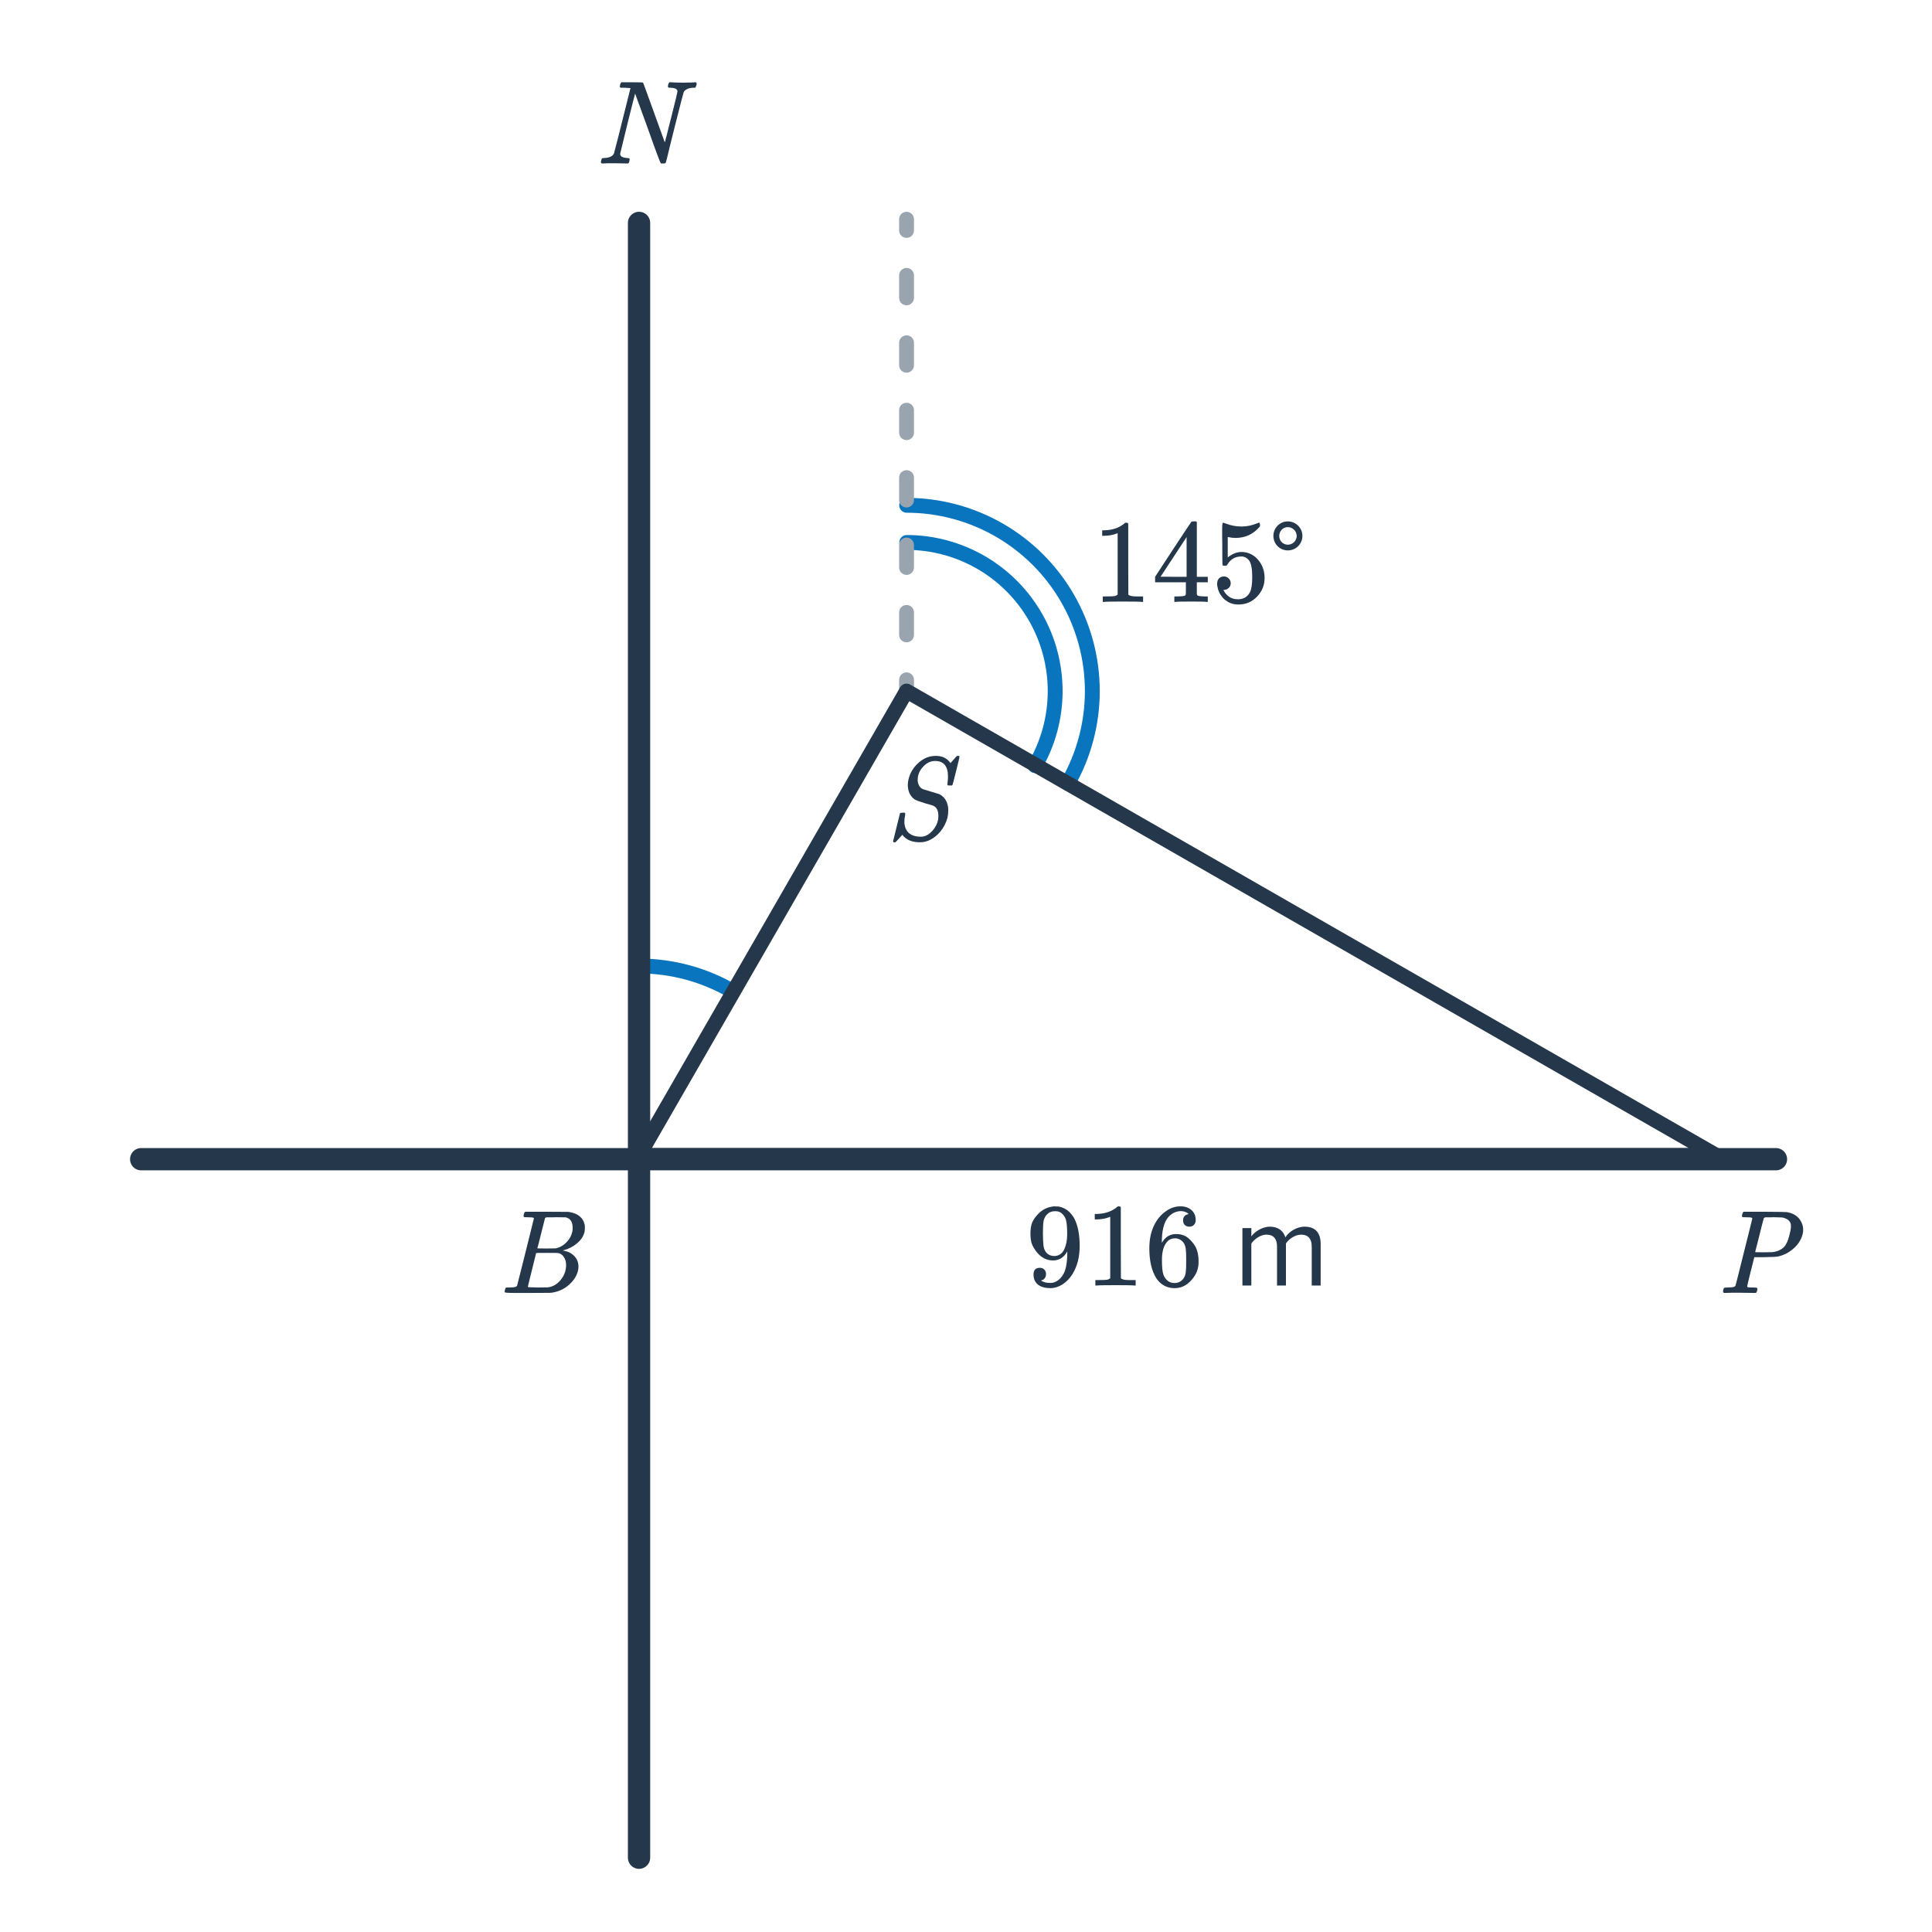
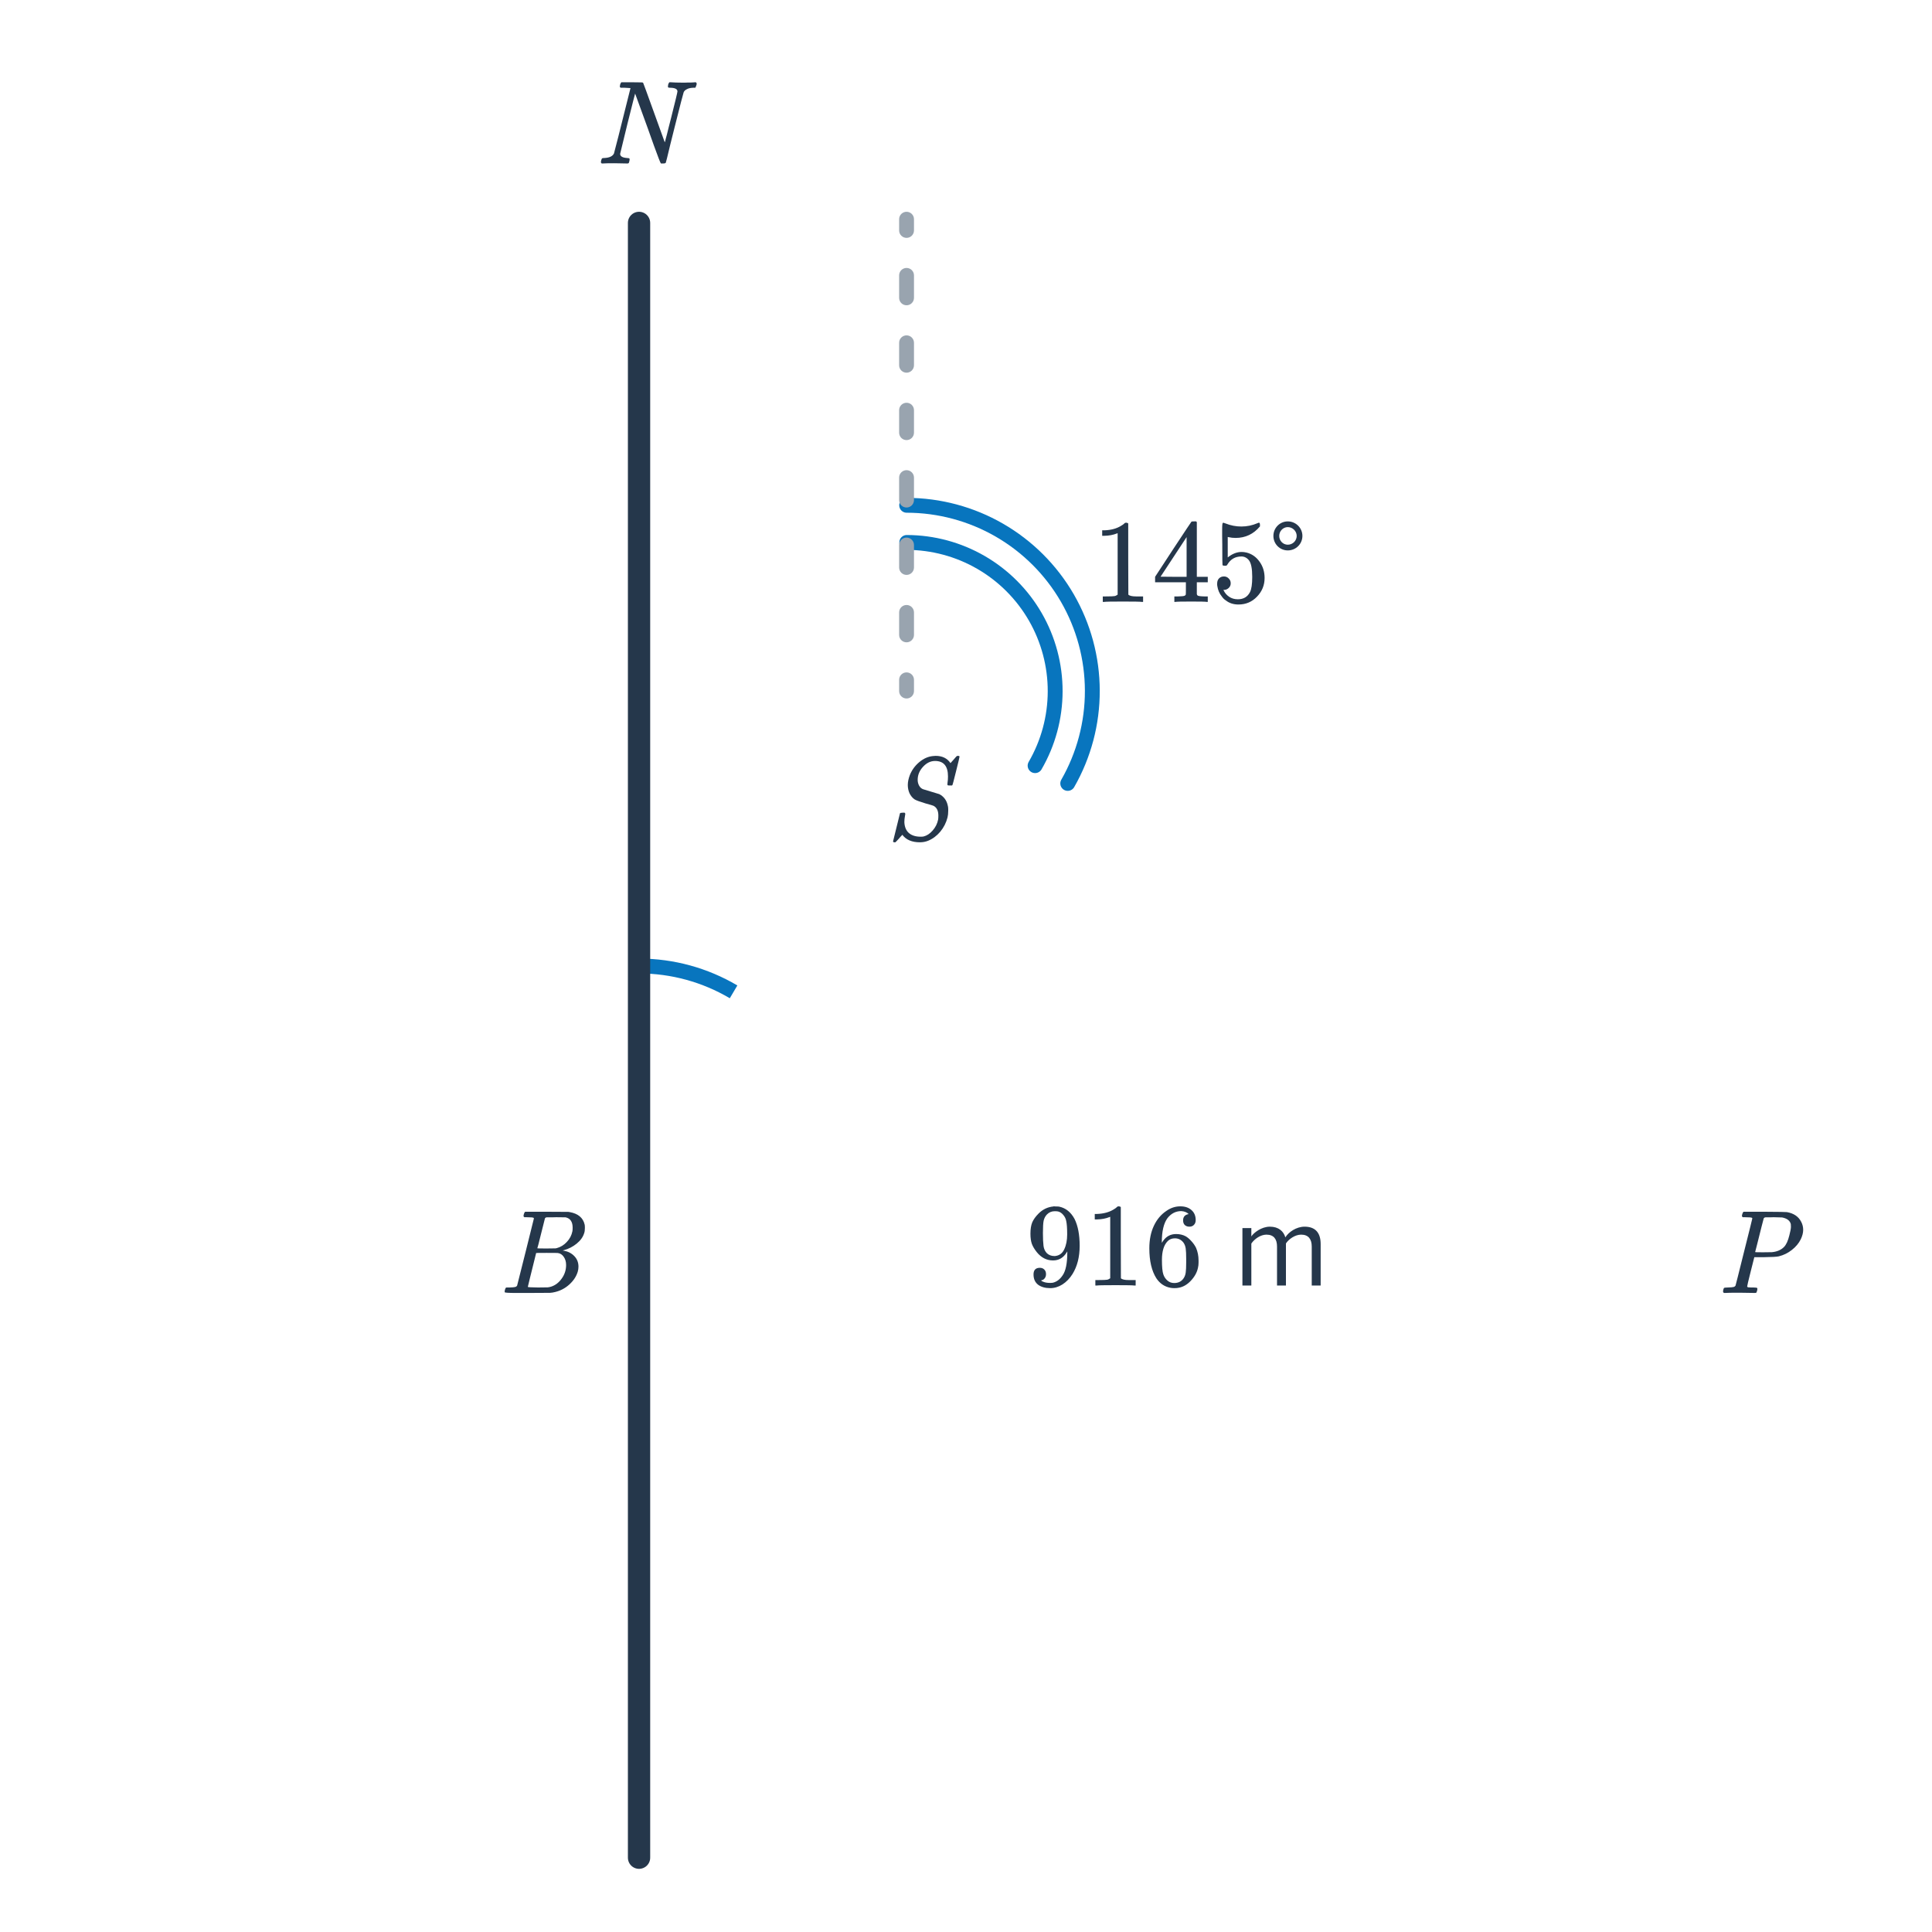
<svg xmlns="http://www.w3.org/2000/svg" width="260" height="260" viewBox="0 0 260 260" fill="none">
  <path d="M139.298 103.039C141.061 100.001 141.993 96.553 142 93.04C142.007 89.528 141.089 86.076 139.339 83.031C137.588 79.986 135.066 77.456 132.027 75.695C128.988 73.934 125.539 73.005 122.026 73" stroke="#0875BE" stroke-width="2" stroke-linecap="round" />
  <path d="M143.691 105.43C145.869 101.63 147.01 97.323 147 92.943C146.99 88.563 145.829 84.262 143.634 80.471C141.439 76.681 138.286 73.534 134.492 71.345C130.698 69.156 126.395 68.003 122.015 68" stroke="#0875BE" stroke-width="2" stroke-linecap="round" stroke-linejoin="round" />
  <path fill-rule="evenodd" clip-rule="evenodd" d="M122 28.5C122.552 28.5 123 28.948 123 29.5V31.012C123 31.564 122.552 32.012 122 32.012C121.448 32.012 121 31.564 121 31.012V29.5C121 28.948 121.448 28.5 122 28.5ZM122 36.059C122.552 36.059 123 36.507 123 37.059V40.083C123 40.636 122.552 41.083 122 41.083C121.448 41.083 121 40.636 121 40.083V37.059C121 36.507 121.448 36.059 122 36.059ZM122 45.131C122.552 45.131 123 45.579 123 46.131V49.155C123 49.707 122.552 50.155 122 50.155C121.448 50.155 121 49.707 121 49.155V46.131C121 45.579 121.448 45.131 122 45.131ZM122 54.202C122.552 54.202 123 54.65 123 55.202V58.226C123 58.779 122.552 59.226 122 59.226C121.448 59.226 121 58.779 121 58.226V55.202C121 54.65 121.448 54.202 122 54.202ZM122 63.274C122.552 63.274 123 63.721 123 64.274V67.298C123 67.85 122.552 68.298 122 68.298C121.448 68.298 121 67.85 121 67.298V64.274C121 63.721 121.448 63.274 122 63.274ZM122 72.345C122.552 72.345 123 72.793 123 73.345V76.369C123 76.921 122.552 77.369 122 77.369C121.448 77.369 121 76.921 121 76.369V73.345C121 72.793 121.448 72.345 122 72.345ZM122 81.417C122.552 81.417 123 81.864 123 82.417V85.441C123 85.993 122.552 86.441 122 86.441C121.448 86.441 121 85.993 121 85.441V82.417C121 81.864 121.448 81.417 122 81.417ZM122 90.488C122.552 90.488 123 90.936 123 91.488V93C123 93.552 122.552 94 122 94C121.448 94 121 93.552 121 93V91.488C121 90.936 121.448 90.488 122 90.488Z" fill="#99A4AF" />
  <path d="M98.721 133.478C94.876 131.206 90.494 130.005 86.028 130" stroke="#0875BE" stroke-width="2" />
  <path d="M80.976 22C80.901 21.925 80.864 21.867 80.864 21.824C80.864 21.781 80.88 21.696 80.912 21.568C80.955 21.419 80.992 21.333 81.024 21.312C81.067 21.28 81.168 21.264 81.328 21.264C82.011 21.232 82.443 21.029 82.624 20.656C82.667 20.571 83.408 17.637 84.848 11.856C84.816 11.845 84.549 11.829 84.048 11.808H83.52C83.456 11.744 83.419 11.701 83.408 11.68C83.408 11.659 83.424 11.557 83.456 11.376C83.499 11.237 83.552 11.136 83.616 11.072H85.024C85.792 11.072 86.235 11.077 86.352 11.088C86.469 11.088 86.539 11.115 86.56 11.168C86.581 11.189 87.067 12.517 88.016 15.152L89.456 19.136C89.456 19.147 89.461 19.141 89.472 19.12C89.483 19.099 89.499 19.051 89.52 18.976C89.541 18.901 89.568 18.795 89.6 18.656C89.643 18.517 89.696 18.32 89.76 18.064C89.824 17.808 89.899 17.504 89.984 17.152C90.08 16.8 90.192 16.363 90.32 15.84C90.885 13.6 91.168 12.421 91.168 12.304C91.168 11.973 90.821 11.808 90.128 11.808C90.032 11.808 89.963 11.792 89.92 11.76C89.877 11.707 89.877 11.579 89.92 11.376C89.963 11.237 90.016 11.136 90.08 11.072H90.256C90.693 11.104 91.2 11.12 91.776 11.12C91.883 11.12 92.032 11.12 92.224 11.12C92.416 11.109 92.555 11.104 92.64 11.104C92.747 11.104 92.875 11.104 93.024 11.104C93.173 11.093 93.285 11.088 93.36 11.088C93.445 11.077 93.499 11.072 93.52 11.072H93.648C93.723 11.147 93.76 11.205 93.76 11.248C93.76 11.333 93.733 11.44 93.68 11.568C93.637 11.696 93.6 11.776 93.568 11.808H93.312C92.928 11.819 92.629 11.888 92.416 12.016C92.203 12.123 92.064 12.261 92 12.432C91.957 12.517 91.547 14.107 90.768 17.2C90.587 17.947 90.395 18.715 90.192 19.504C90 20.293 89.856 20.891 89.76 21.296L89.6 21.888C89.579 21.963 89.451 22 89.216 22H88.944C88.869 21.925 88.555 21.12 88 19.584C87.68 18.667 87.403 17.888 87.168 17.248L85.472 12.592C85.461 12.592 85.12 13.936 84.448 16.624C83.787 19.312 83.456 20.672 83.456 20.704C83.456 21.035 83.765 21.221 84.384 21.264C84.587 21.264 84.699 21.296 84.72 21.36C84.741 21.392 84.736 21.493 84.704 21.664C84.693 21.685 84.683 21.717 84.672 21.76C84.661 21.792 84.656 21.819 84.656 21.84C84.656 21.851 84.651 21.867 84.64 21.888C84.629 21.909 84.619 21.925 84.608 21.936C84.608 21.947 84.597 21.957 84.576 21.968C84.565 21.979 84.549 21.984 84.528 21.984C84.517 21.984 84.501 21.989 84.48 22C84.459 22 84.432 22 84.4 22C84.229 22 83.952 21.995 83.568 21.984C83.184 21.973 82.885 21.968 82.672 21.968C81.861 21.968 81.344 21.979 81.12 22H80.976Z" fill="#25374B" />
  <path d="M70.504 163.376C70.547 163.237 70.6 163.136 70.664 163.072H73.576L76.488 163.088L76.68 163.12C77.8 163.323 78.467 163.883 78.68 164.8C78.701 164.885 78.712 165.035 78.712 165.248C78.712 165.547 78.68 165.781 78.616 165.952C78.456 166.475 78.12 166.944 77.608 167.36C77.096 167.776 76.525 168.069 75.896 168.24L75.72 168.288L75.896 168.32C76.451 168.416 76.915 168.656 77.288 169.04C77.661 169.424 77.848 169.899 77.848 170.464C77.848 170.688 77.816 170.912 77.752 171.136C77.56 171.776 77.181 172.352 76.616 172.864C76.061 173.365 75.427 173.701 74.712 173.872C74.467 173.936 74.237 173.973 74.024 173.984C73.811 173.984 72.835 173.989 71.096 174H69.464C68.451 174 67.939 173.968 67.928 173.904C67.928 173.904 67.928 173.899 67.928 173.888C67.917 173.877 67.912 173.856 67.912 173.824C67.912 173.76 67.923 173.685 67.944 173.6C67.997 173.419 68.051 173.312 68.104 173.28L68.184 173.264C68.227 173.264 68.285 173.264 68.36 173.264C68.435 173.264 68.509 173.264 68.584 173.264C68.957 173.253 69.203 173.232 69.32 173.2C69.448 173.168 69.539 173.104 69.592 173.008C69.613 172.965 69.992 171.461 70.728 168.496C71.475 165.531 71.848 164.027 71.848 163.984C71.848 163.973 71.843 163.957 71.832 163.936V163.904C71.768 163.84 71.443 163.808 70.856 163.808H70.568C70.504 163.755 70.467 163.712 70.456 163.68C70.445 163.637 70.461 163.536 70.504 163.376ZM77.064 165.216C77.064 164.427 76.749 163.963 76.12 163.824C76.056 163.813 75.629 163.808 74.84 163.808C74.648 163.808 74.451 163.813 74.248 163.824C74.056 163.824 73.896 163.824 73.768 163.824C73.651 163.824 73.587 163.824 73.576 163.824C73.459 163.835 73.379 163.883 73.336 163.968C73.315 164.011 73.144 164.688 72.824 166C72.504 167.301 72.333 167.963 72.312 167.984C72.312 168.005 72.717 168.016 73.528 168.016L74.76 168L74.92 167.968C75.443 167.829 75.896 167.552 76.28 167.136C76.675 166.72 76.925 166.24 77.032 165.696C77.053 165.6 77.064 165.44 77.064 165.216ZM75.064 168.624C75.021 168.613 74.52 168.608 73.56 168.608C72.632 168.608 72.163 168.613 72.152 168.624C72.152 168.645 72.056 169.035 71.864 169.792C71.683 170.549 71.496 171.301 71.304 172.048C71.123 172.795 71.032 173.173 71.032 173.184C71.032 173.227 71.485 173.253 72.392 173.264C73.107 173.264 73.539 173.259 73.688 173.248C73.837 173.237 73.997 173.205 74.168 173.152C74.733 172.971 75.208 172.608 75.592 172.064C75.987 171.52 76.184 170.912 76.184 170.24C76.184 169.803 76.077 169.435 75.864 169.136C75.661 168.837 75.395 168.667 75.064 168.624Z" fill="#25374B" />
  <path d="M231.992 174C231.917 173.925 231.88 173.867 231.88 173.824C231.88 173.653 231.917 173.493 231.992 173.344C232.035 173.291 232.216 173.264 232.536 173.264C232.92 173.253 233.171 173.232 233.288 173.2C233.416 173.168 233.507 173.104 233.56 173.008C233.581 172.965 233.96 171.461 234.696 168.496C235.443 165.531 235.816 164.027 235.816 163.984C235.816 163.973 235.811 163.957 235.8 163.936V163.904C235.736 163.84 235.411 163.808 234.824 163.808H234.536C234.472 163.755 234.435 163.712 234.424 163.68C234.413 163.637 234.429 163.536 234.472 163.376C234.515 163.237 234.568 163.136 234.632 163.072H237.464C239.352 163.083 240.355 163.099 240.472 163.12C241.389 163.28 242.029 163.712 242.392 164.416C242.573 164.757 242.664 165.12 242.664 165.504C242.664 165.899 242.557 166.32 242.344 166.768C242.077 167.312 241.677 167.792 241.144 168.208C240.621 168.624 240.035 168.912 239.384 169.072C239.117 169.136 238.477 169.173 237.464 169.184H236.088L235.608 171.088C235.288 172.357 235.128 173.035 235.128 173.12C235.128 173.141 235.133 173.163 235.144 173.184C235.165 173.195 235.187 173.205 235.208 173.216C235.24 173.227 235.272 173.237 235.304 173.248C235.347 173.248 235.395 173.248 235.448 173.248C235.501 173.248 235.549 173.253 235.592 173.264C235.645 173.264 235.704 173.264 235.768 173.264C235.843 173.264 235.907 173.264 235.96 173.264C236.291 173.264 236.467 173.296 236.488 173.36C236.509 173.392 236.504 173.493 236.472 173.664C236.419 173.856 236.371 173.963 236.328 173.984C236.296 173.995 236.232 174 236.136 174C235.923 174 235.587 173.995 235.128 173.984C234.669 173.973 234.307 173.968 234.04 173.968C233.048 173.968 232.419 173.979 232.152 174H231.992ZM239.832 163.84C239.768 163.829 239.389 163.819 238.696 163.808C238.536 163.808 238.365 163.813 238.184 163.824C238.013 163.824 237.875 163.824 237.768 163.824C237.661 163.824 237.603 163.824 237.592 163.824C237.485 163.835 237.405 163.883 237.352 163.968C237.341 163.989 237.24 164.379 237.048 165.136C236.867 165.883 236.68 166.629 236.488 167.376L236.2 168.496C236.2 168.517 236.547 168.528 237.24 168.528C237.976 168.528 238.381 168.523 238.456 168.512C239.139 168.448 239.677 168.219 240.072 167.824C240.381 167.515 240.627 166.981 240.808 166.224C240.936 165.744 241.005 165.376 241.016 165.12C241.016 164.928 241.011 164.8 241 164.736C240.883 164.267 240.493 163.968 239.832 163.84Z" fill="#25374B" />
  <path d="M121.704 110.648C121.736 111.288 121.939 111.773 122.312 112.104C122.696 112.435 123.224 112.6 123.896 112.6C124.088 112.6 124.221 112.589 124.296 112.568C124.733 112.461 125.139 112.195 125.512 111.768C125.896 111.331 126.141 110.84 126.248 110.296C126.269 110.179 126.28 109.997 126.28 109.752C126.28 109.101 126.061 108.664 125.624 108.44C125.571 108.408 125.213 108.301 124.552 108.12C123.773 107.885 123.283 107.704 123.08 107.576C122.803 107.384 122.579 107.117 122.408 106.776C122.248 106.424 122.168 106.045 122.168 105.64C122.168 105.235 122.259 104.792 122.44 104.312C122.707 103.64 123.123 103.064 123.688 102.584C124.253 102.104 124.856 101.827 125.496 101.752C125.667 101.731 125.805 101.72 125.912 101.72C126.808 101.72 127.475 102.045 127.912 102.696C128.061 102.536 128.2 102.381 128.328 102.232C128.467 102.072 128.568 101.955 128.632 101.88C128.707 101.805 128.755 101.757 128.776 101.736C128.787 101.736 128.808 101.736 128.84 101.736C128.872 101.725 128.899 101.72 128.92 101.72C129.059 101.72 129.128 101.757 129.128 101.832C129.128 101.907 128.973 102.557 128.664 103.784C128.365 105 128.2 105.624 128.168 105.656L128.12 105.704H127.864C127.779 105.704 127.715 105.704 127.672 105.704C127.64 105.704 127.608 105.699 127.576 105.688C127.544 105.677 127.523 105.661 127.512 105.64C127.501 105.619 127.496 105.587 127.496 105.544C127.496 105.469 127.501 105.405 127.512 105.352C127.555 105.085 127.576 104.797 127.576 104.488C127.576 103.101 126.995 102.408 125.832 102.408C125.235 102.408 124.696 102.669 124.216 103.192C123.736 103.715 123.496 104.301 123.496 104.952C123.496 105.24 123.565 105.507 123.704 105.752C123.843 105.987 124.024 106.141 124.248 106.216L126.408 106.872C126.995 107.181 127.368 107.667 127.528 108.328C127.581 108.509 127.608 108.691 127.608 108.872V109.096C127.608 109.459 127.576 109.763 127.512 110.008C127.331 110.723 127.005 111.363 126.536 111.928C126.067 112.483 125.523 112.888 124.904 113.144C124.552 113.283 124.184 113.352 123.8 113.352C122.723 113.352 121.933 113.016 121.432 112.344L121.288 112.504C121.267 112.525 121.229 112.563 121.176 112.616C121.133 112.669 121.08 112.733 121.016 112.808C120.952 112.883 120.899 112.941 120.856 112.984C120.653 113.208 120.541 113.325 120.52 113.336L120.472 113.352C120.429 113.352 120.397 113.352 120.376 113.352C120.248 113.352 120.184 113.309 120.184 113.224C120.184 113.192 120.493 111.939 121.112 109.464C121.133 109.4 121.256 109.368 121.48 109.368H121.736C121.8 109.432 121.832 109.48 121.832 109.512C121.832 109.555 121.816 109.661 121.784 109.832C121.731 110.088 121.704 110.36 121.704 110.648Z" fill="#25374B" />
  <path d="M86 30V250" stroke="#25374B" stroke-width="3" stroke-linecap="round" stroke-linejoin="round" />
-   <path d="M239 156L19 156" stroke="#25374B" stroke-width="3" stroke-linecap="round" stroke-linejoin="round" />
-   <path d="M122 93L86 155.5H231L122 93Z" stroke="#25374B" stroke-width="2" stroke-linecap="round" stroke-linejoin="round" />
  <path d="M140.768 171.464C140.768 171.688 140.709 171.875 140.592 172.024C140.485 172.173 140.341 172.264 140.16 172.296L140.096 172.312C140.096 172.323 140.133 172.355 140.208 172.408C140.283 172.451 140.341 172.477 140.384 172.488C140.629 172.595 140.933 172.648 141.296 172.648C141.499 172.648 141.637 172.637 141.712 172.616C142.224 172.488 142.656 172.157 143.008 171.624C143.424 171.027 143.632 169.992 143.632 168.52V168.408L143.552 168.536C143.115 169.261 142.501 169.624 141.712 169.624C140.859 169.624 140.133 169.256 139.536 168.52C139.227 168.136 139.003 167.763 138.864 167.4C138.736 167.037 138.672 166.579 138.672 166.024C138.672 165.405 138.752 164.899 138.912 164.504C139.083 164.109 139.371 163.709 139.776 163.304C140.331 162.749 140.992 162.435 141.76 162.36L141.808 162.344C141.84 162.344 141.867 162.344 141.888 162.344C141.909 162.344 141.941 162.349 141.984 162.36C142.037 162.36 142.08 162.36 142.112 162.36C142.336 162.36 142.491 162.371 142.576 162.392C143.44 162.584 144.117 163.133 144.608 164.04C145.067 164.968 145.296 166.173 145.296 167.656C145.296 169.149 144.976 170.413 144.336 171.448C143.963 172.045 143.509 172.515 142.976 172.856C142.453 173.187 141.904 173.352 141.328 173.352C140.656 173.352 140.112 173.197 139.696 172.888C139.291 172.568 139.088 172.109 139.088 171.512C139.088 170.915 139.371 170.616 139.936 170.616C140.181 170.616 140.379 170.691 140.528 170.84C140.688 170.989 140.768 171.197 140.768 171.464ZM142.384 163.032C142.277 163.011 142.128 163 141.936 163C141.531 163 141.184 163.144 140.896 163.432C140.672 163.667 140.523 163.949 140.448 164.28C140.384 164.6 140.352 165.155 140.352 165.944C140.352 166.669 140.379 167.245 140.432 167.672C140.485 168.077 140.64 168.408 140.896 168.664C141.163 168.909 141.499 169.032 141.904 169.032H141.968C142.544 168.979 142.96 168.68 143.216 168.136C143.483 167.581 143.616 166.909 143.616 166.12C143.616 165.288 143.573 164.691 143.488 164.328C143.435 164.019 143.301 163.741 143.088 163.496C142.885 163.251 142.651 163.096 142.384 163.032ZM152.656 173C152.475 172.968 151.627 172.952 150.112 172.952C148.619 172.952 147.781 172.968 147.6 173H147.408V172.264H147.824C148.443 172.264 148.843 172.248 149.024 172.216C149.109 172.205 149.237 172.141 149.408 172.024V163.752C149.387 163.752 149.344 163.768 149.28 163.8C148.789 163.992 148.24 164.093 147.632 164.104H147.328V163.368H147.632C148.528 163.336 149.275 163.133 149.872 162.76C150.064 162.653 150.229 162.531 150.368 162.392C150.389 162.36 150.453 162.344 150.56 162.344C150.667 162.344 150.757 162.376 150.832 162.44V167.224L150.848 172.024C151.008 172.184 151.355 172.264 151.888 172.264H152.416H152.832V173H152.656ZM159.968 163.384C159.733 163.149 159.403 163.016 158.976 162.984C158.229 162.984 157.605 163.304 157.104 163.944C156.603 164.637 156.352 165.715 156.352 167.176L156.368 167.24L156.496 167.032C156.933 166.392 157.525 166.072 158.272 166.072C158.763 166.072 159.195 166.173 159.568 166.376C159.824 166.525 160.08 166.744 160.336 167.032C160.592 167.309 160.8 167.608 160.96 167.928C161.184 168.451 161.296 169.021 161.296 169.64V169.928C161.296 170.173 161.269 170.403 161.216 170.616C161.088 171.245 160.757 171.837 160.224 172.392C159.765 172.872 159.253 173.171 158.688 173.288C158.517 173.331 158.304 173.352 158.048 173.352C157.845 173.352 157.664 173.336 157.504 173.304C156.715 173.155 156.085 172.728 155.616 172.024C154.987 171.032 154.672 169.688 154.672 167.992C154.672 166.84 154.875 165.832 155.28 164.968C155.685 164.104 156.251 163.432 156.976 162.952C157.552 162.547 158.176 162.344 158.848 162.344C159.467 162.344 159.963 162.509 160.336 162.84C160.72 163.171 160.912 163.624 160.912 164.2C160.912 164.467 160.832 164.68 160.672 164.84C160.523 165 160.32 165.08 160.064 165.08C159.808 165.08 159.6 165.005 159.44 164.856C159.291 164.707 159.216 164.499 159.216 164.232C159.216 163.752 159.467 163.469 159.968 163.384ZM159.264 167.224C158.965 166.84 158.581 166.648 158.112 166.648C157.717 166.648 157.397 166.771 157.152 167.016C156.629 167.539 156.368 168.381 156.368 169.544C156.368 170.493 156.432 171.149 156.56 171.512C156.667 171.832 156.848 172.104 157.104 172.328C157.36 172.552 157.664 172.664 158.016 172.664C158.56 172.664 158.976 172.461 159.264 172.056C159.424 171.832 159.525 171.565 159.568 171.256C159.611 170.947 159.632 170.499 159.632 169.912V169.656V169.4C159.632 168.792 159.611 168.333 159.568 168.024C159.525 167.715 159.424 167.448 159.264 167.224ZM177.728 173V167.416C177.728 165.864 176.976 165.08 175.568 165.08C174.448 165.08 173.408 165.816 172.976 166.52C172.752 165.72 172.08 165.08 170.896 165.08C169.76 165.08 168.72 165.896 168.4 166.392V165.272H167.2V173H168.4V167.352C168.816 166.728 169.648 166.152 170.432 166.152C171.44 166.152 171.856 166.776 171.856 167.752V173H173.056V167.336C173.456 166.728 174.304 166.152 175.104 166.152C176.096 166.152 176.528 166.776 176.528 167.752V173H177.728Z" fill="#25374B" />
  <path d="M153.656 81C153.475 80.968 152.627 80.952 151.112 80.952C149.619 80.952 148.781 80.968 148.6 81H148.408V80.264H148.824C149.443 80.264 149.843 80.248 150.024 80.216C150.109 80.205 150.237 80.141 150.408 80.024V71.752C150.387 71.752 150.344 71.768 150.28 71.8C149.789 71.992 149.24 72.093 148.632 72.104H148.328V71.368H148.632C149.528 71.336 150.275 71.133 150.872 70.76C151.064 70.653 151.229 70.531 151.368 70.392C151.389 70.36 151.453 70.344 151.56 70.344C151.667 70.344 151.757 70.376 151.832 70.44V75.224L151.848 80.024C152.008 80.184 152.355 80.264 152.888 80.264H153.416H153.832V81H153.656ZM162.392 81C162.243 80.968 161.555 80.952 160.328 80.952C159.048 80.952 158.333 80.968 158.184 81H158.04V80.264H158.536C158.995 80.253 159.277 80.227 159.384 80.184C159.469 80.163 159.533 80.109 159.576 80.024C159.587 80.003 159.592 79.715 159.592 79.16V78.36H155.448V77.624L157.864 73.928C159.496 71.453 160.323 70.211 160.344 70.2C160.365 70.179 160.477 70.168 160.68 70.168H160.968L161.064 70.264V77.624H162.536V78.36H161.064V79.176C161.064 79.613 161.064 79.869 161.064 79.944C161.075 80.019 161.107 80.083 161.16 80.136C161.245 80.211 161.549 80.253 162.072 80.264H162.536V81H162.392ZM159.688 77.624V72.28L156.184 77.608L157.928 77.624H159.688ZM164.712 77.576C164.968 77.576 165.181 77.667 165.352 77.848C165.533 78.019 165.624 78.237 165.624 78.504C165.624 78.749 165.533 78.957 165.352 79.128C165.171 79.299 164.968 79.384 164.744 79.384H164.632L164.68 79.464C164.84 79.805 165.085 80.088 165.416 80.312C165.747 80.536 166.136 80.648 166.584 80.648C167.341 80.648 167.885 80.328 168.216 79.688C168.419 79.293 168.52 78.611 168.52 77.64C168.52 76.541 168.376 75.8 168.088 75.416C167.811 75.064 167.469 74.888 167.064 74.888C166.232 74.888 165.603 75.251 165.176 75.976C165.133 76.051 165.091 76.099 165.048 76.12C165.016 76.131 164.941 76.136 164.824 76.136C164.643 76.136 164.541 76.104 164.52 76.04C164.499 75.997 164.488 75.064 164.488 73.24C164.488 72.92 164.483 72.541 164.472 72.104C164.472 71.667 164.472 71.389 164.472 71.272C164.472 70.675 164.504 70.376 164.568 70.376C164.589 70.355 164.611 70.344 164.632 70.344L164.92 70.44C165.613 70.717 166.323 70.856 167.048 70.856C167.805 70.856 168.531 70.707 169.224 70.408C169.309 70.365 169.379 70.344 169.432 70.344C169.517 70.344 169.56 70.44 169.56 70.632V70.84C168.696 71.875 167.603 72.392 166.28 72.392C165.949 72.392 165.651 72.36 165.384 72.296L165.224 72.264V75.016C165.832 74.525 166.456 74.28 167.096 74.28C167.299 74.28 167.517 74.307 167.752 74.36C168.467 74.541 169.048 74.947 169.496 75.576C169.955 76.205 170.184 76.941 170.184 77.784C170.184 78.755 169.843 79.592 169.16 80.296C168.488 81 167.656 81.352 166.664 81.352C165.992 81.352 165.421 81.165 164.952 80.792C164.749 80.664 164.573 80.488 164.424 80.264C164.104 79.88 163.901 79.405 163.816 78.84C163.816 78.808 163.811 78.76 163.8 78.696C163.8 78.621 163.8 78.568 163.8 78.536C163.8 78.237 163.885 78.003 164.056 77.832C164.227 77.661 164.445 77.576 164.712 77.576ZM175.272 72.12C175.272 71.048 174.392 70.168 173.304 70.168C172.232 70.168 171.368 71.048 171.368 72.12C171.368 73.208 172.232 74.072 173.304 74.072C174.392 74.072 175.272 73.208 175.272 72.12ZM174.504 72.12C174.504 72.776 173.96 73.304 173.304 73.304C172.664 73.304 172.152 72.776 172.152 72.12C172.152 71.48 172.664 70.936 173.304 70.936C173.96 70.936 174.504 71.48 174.504 72.12Z" fill="#25374B" />
</svg>